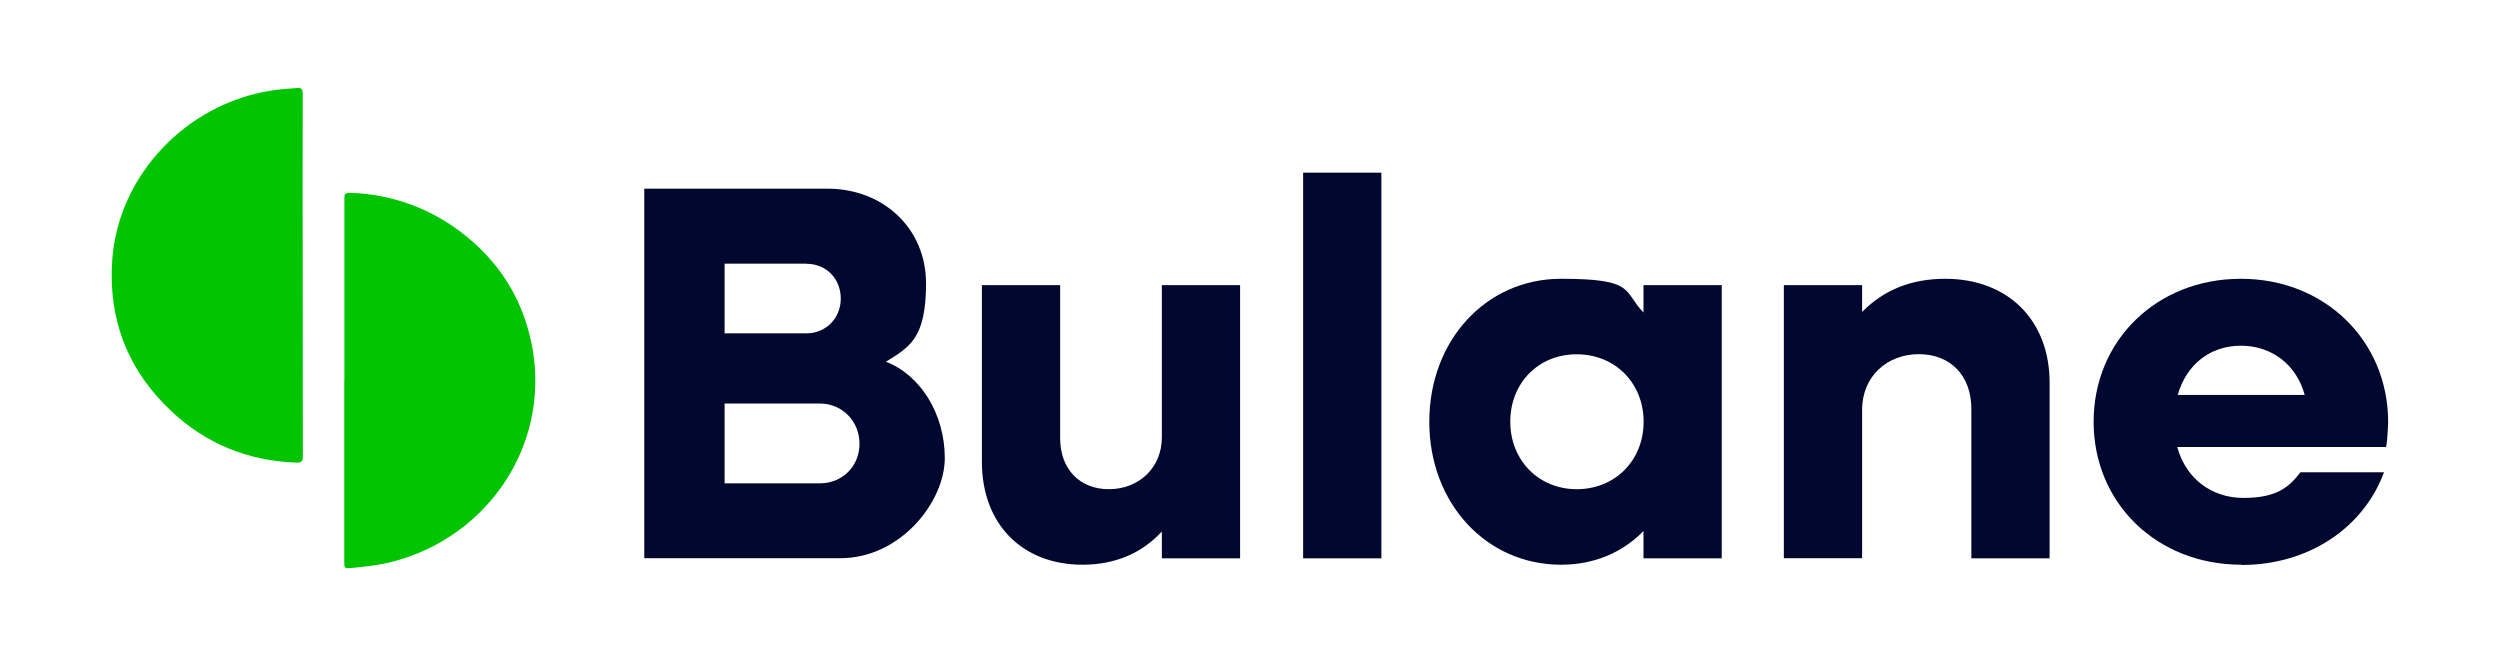
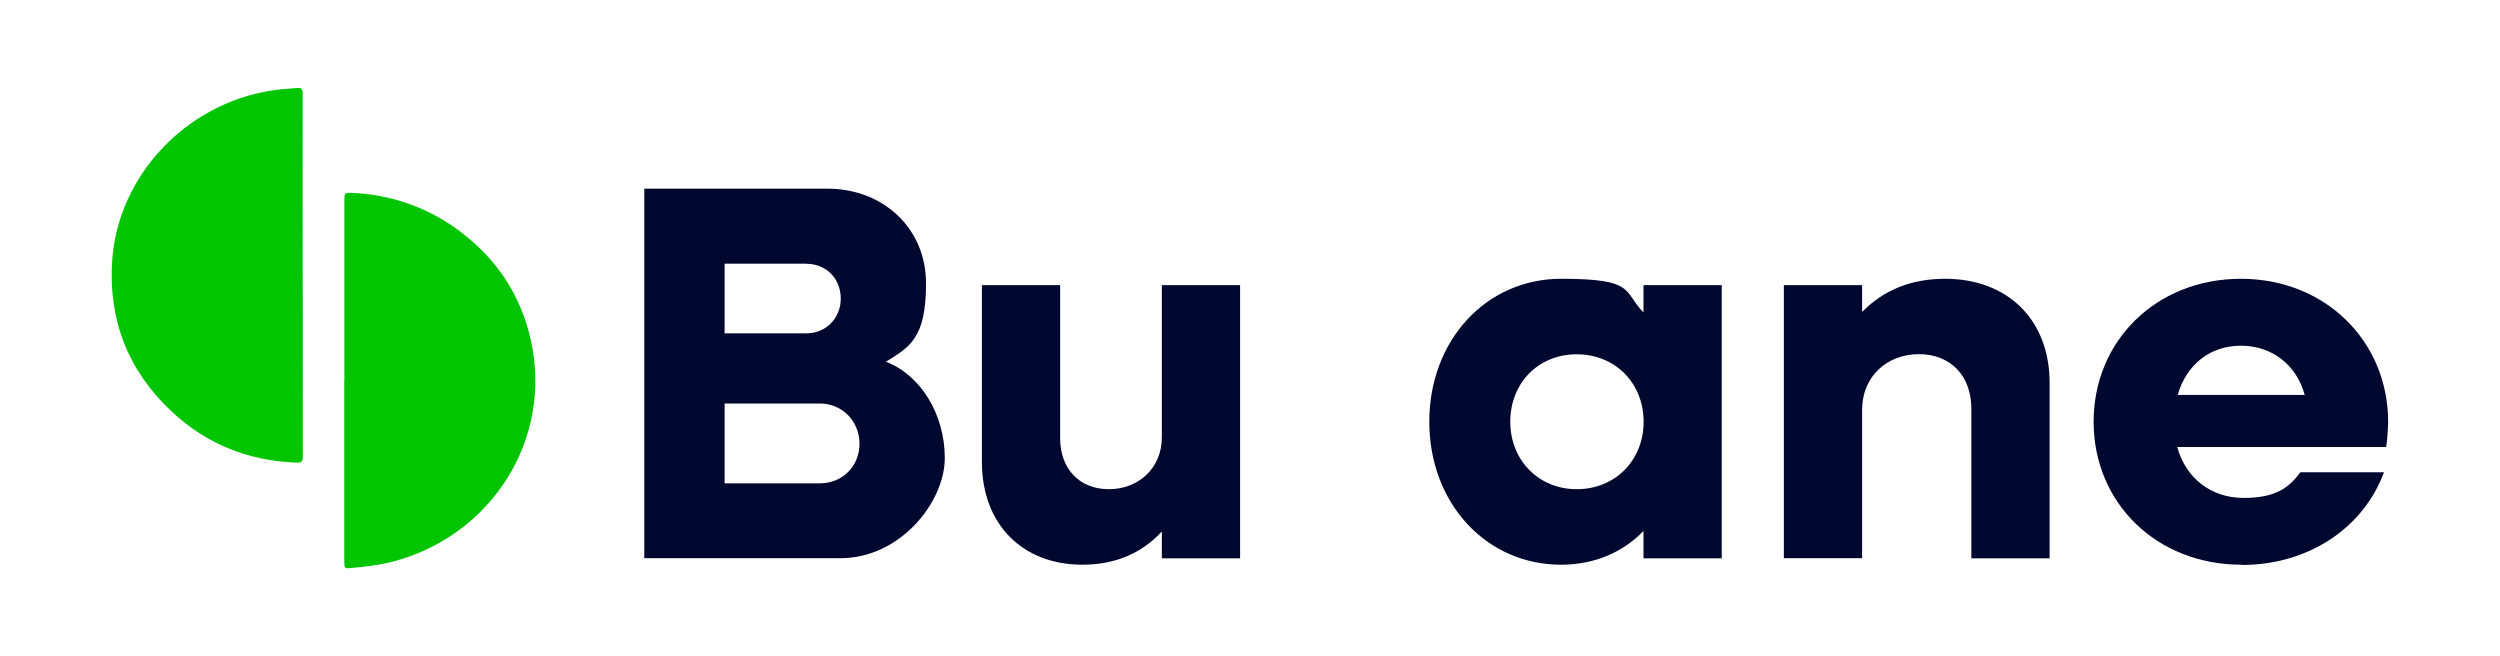
<svg xmlns="http://www.w3.org/2000/svg" id="Calque_1" data-name="Calque 1" version="1.1" viewBox="0 0 1920 504">
  <defs>
    <style>
      .cls-1 {
        fill: #000830;
      }

      .cls-1, .cls-2 {
        stroke-width: 0px;
      }

      .cls-2 {
        fill: #00c500;
      }
    </style>
  </defs>
  <path class="cls-2" d="M232.5,211.7c0,46.3,0,92.5.1,138.8,0,4.1-1.3,4.9-5.1,4.8-37-1.4-69-14.3-95.8-39.4-33.7-31.6-48.7-70.7-45.5-116.3,4.7-65,56.7-119.9,122.5-130.1,6.4-1,12.8-1.4,19.3-1.9,3.7-.3,4.5,1,4.5,4.5-.1,46.6-.1,93.1,0,139.6h0Z" />
  <path class="cls-2" d="M264.5,292.1v-139.6c0-3.3.4-4.5,4.3-4.4,31.5.9,61.8,11.8,86.4,31.1,27.1,20.9,44.6,48,52.2,80.8,17.9,77.2-30.1,152.1-106.8,171.6-10,2.5-20.1,3.6-30.4,4.6-5.6.6-5.8.3-5.8-5.2v-138.9h.1Z" />
  <path class="cls-1" d="M1721.4,433.7c-65,0-113.5-47.3-113.5-109.8s48.5-109.8,113.1-109.8,113.1,47.7,113.1,110.1c0,0-.4,13.8-1.6,19.1h-160.4c6.6,23.9,25.9,39.1,51,39.1s35-8.2,43.6-19.7h64.2c-15.6,42.4-57.6,71.2-109.4,71.2v-.2h0ZM1721,265.5c-23.9,0-42,14.8-48.5,37.8h97.5c-6.2-23-25.1-37.8-49-37.8Z" />
  <path class="cls-1" d="M1370,428.8v-209.8h60.1v20.6c16.5-16.9,37.8-25.5,63.8-25.5,48.1,0,80.2,31.7,80.2,79.8v134.9h-60.1v-114.8c0-25.5-16-42-40.3-42s-43.6,16.9-43.6,42.8v113.9h-60.1Z" />
  <path class="cls-1" d="M1198.9,433.7c-57.6,0-101.2-47.3-101.2-109.8s43.6-109.8,101.2-109.8,47.3,9.5,63.3,25.9v-21h60.1v209.8h-60.1v-21c-16,16.5-37.8,25.9-63.3,25.9ZM1210.9,375.7c29.6,0,51.4-22.2,51.4-51.8s-21.8-51.8-51.4-51.8-51,22.2-51,51.8,21.8,51.8,51,51.8Z" />
-   <path class="cls-1" d="M1000.8,428.8V132.6h60.1v296.2h-60.1Z" />
  <path class="cls-1" d="M831.4,433.7c-46.5,0-77.3-31.3-77.3-79v-135.7h60.1v117.6c0,23.4,14.8,39.1,37.4,39.1s40.7-16,40.7-39.9v-116.8h60.1v209.8h-60.1v-20.6c-15.6,16.9-36.2,25.5-60.9,25.5Z" />
  <path class="cls-1" d="M494.8,428.8V144.9h140.7c42.8,0,75.7,30.4,75.7,72.8s-12.8,48.9-30.8,60.1c26.7,10.3,45.2,40.3,45.2,74s-34.1,76.9-80.2,76.9h-150.6ZM619.4,202.5h-62.9v53.5h62.9c14.8,0,26.3-11.5,26.3-26.7s-11.1-26.7-26.3-26.7h0ZM629.7,309.9h-73.2v61.3h73.2c17.3,0,30.4-13.2,30.4-30.4s-13.2-30.9-30.4-30.9Z" />
</svg>